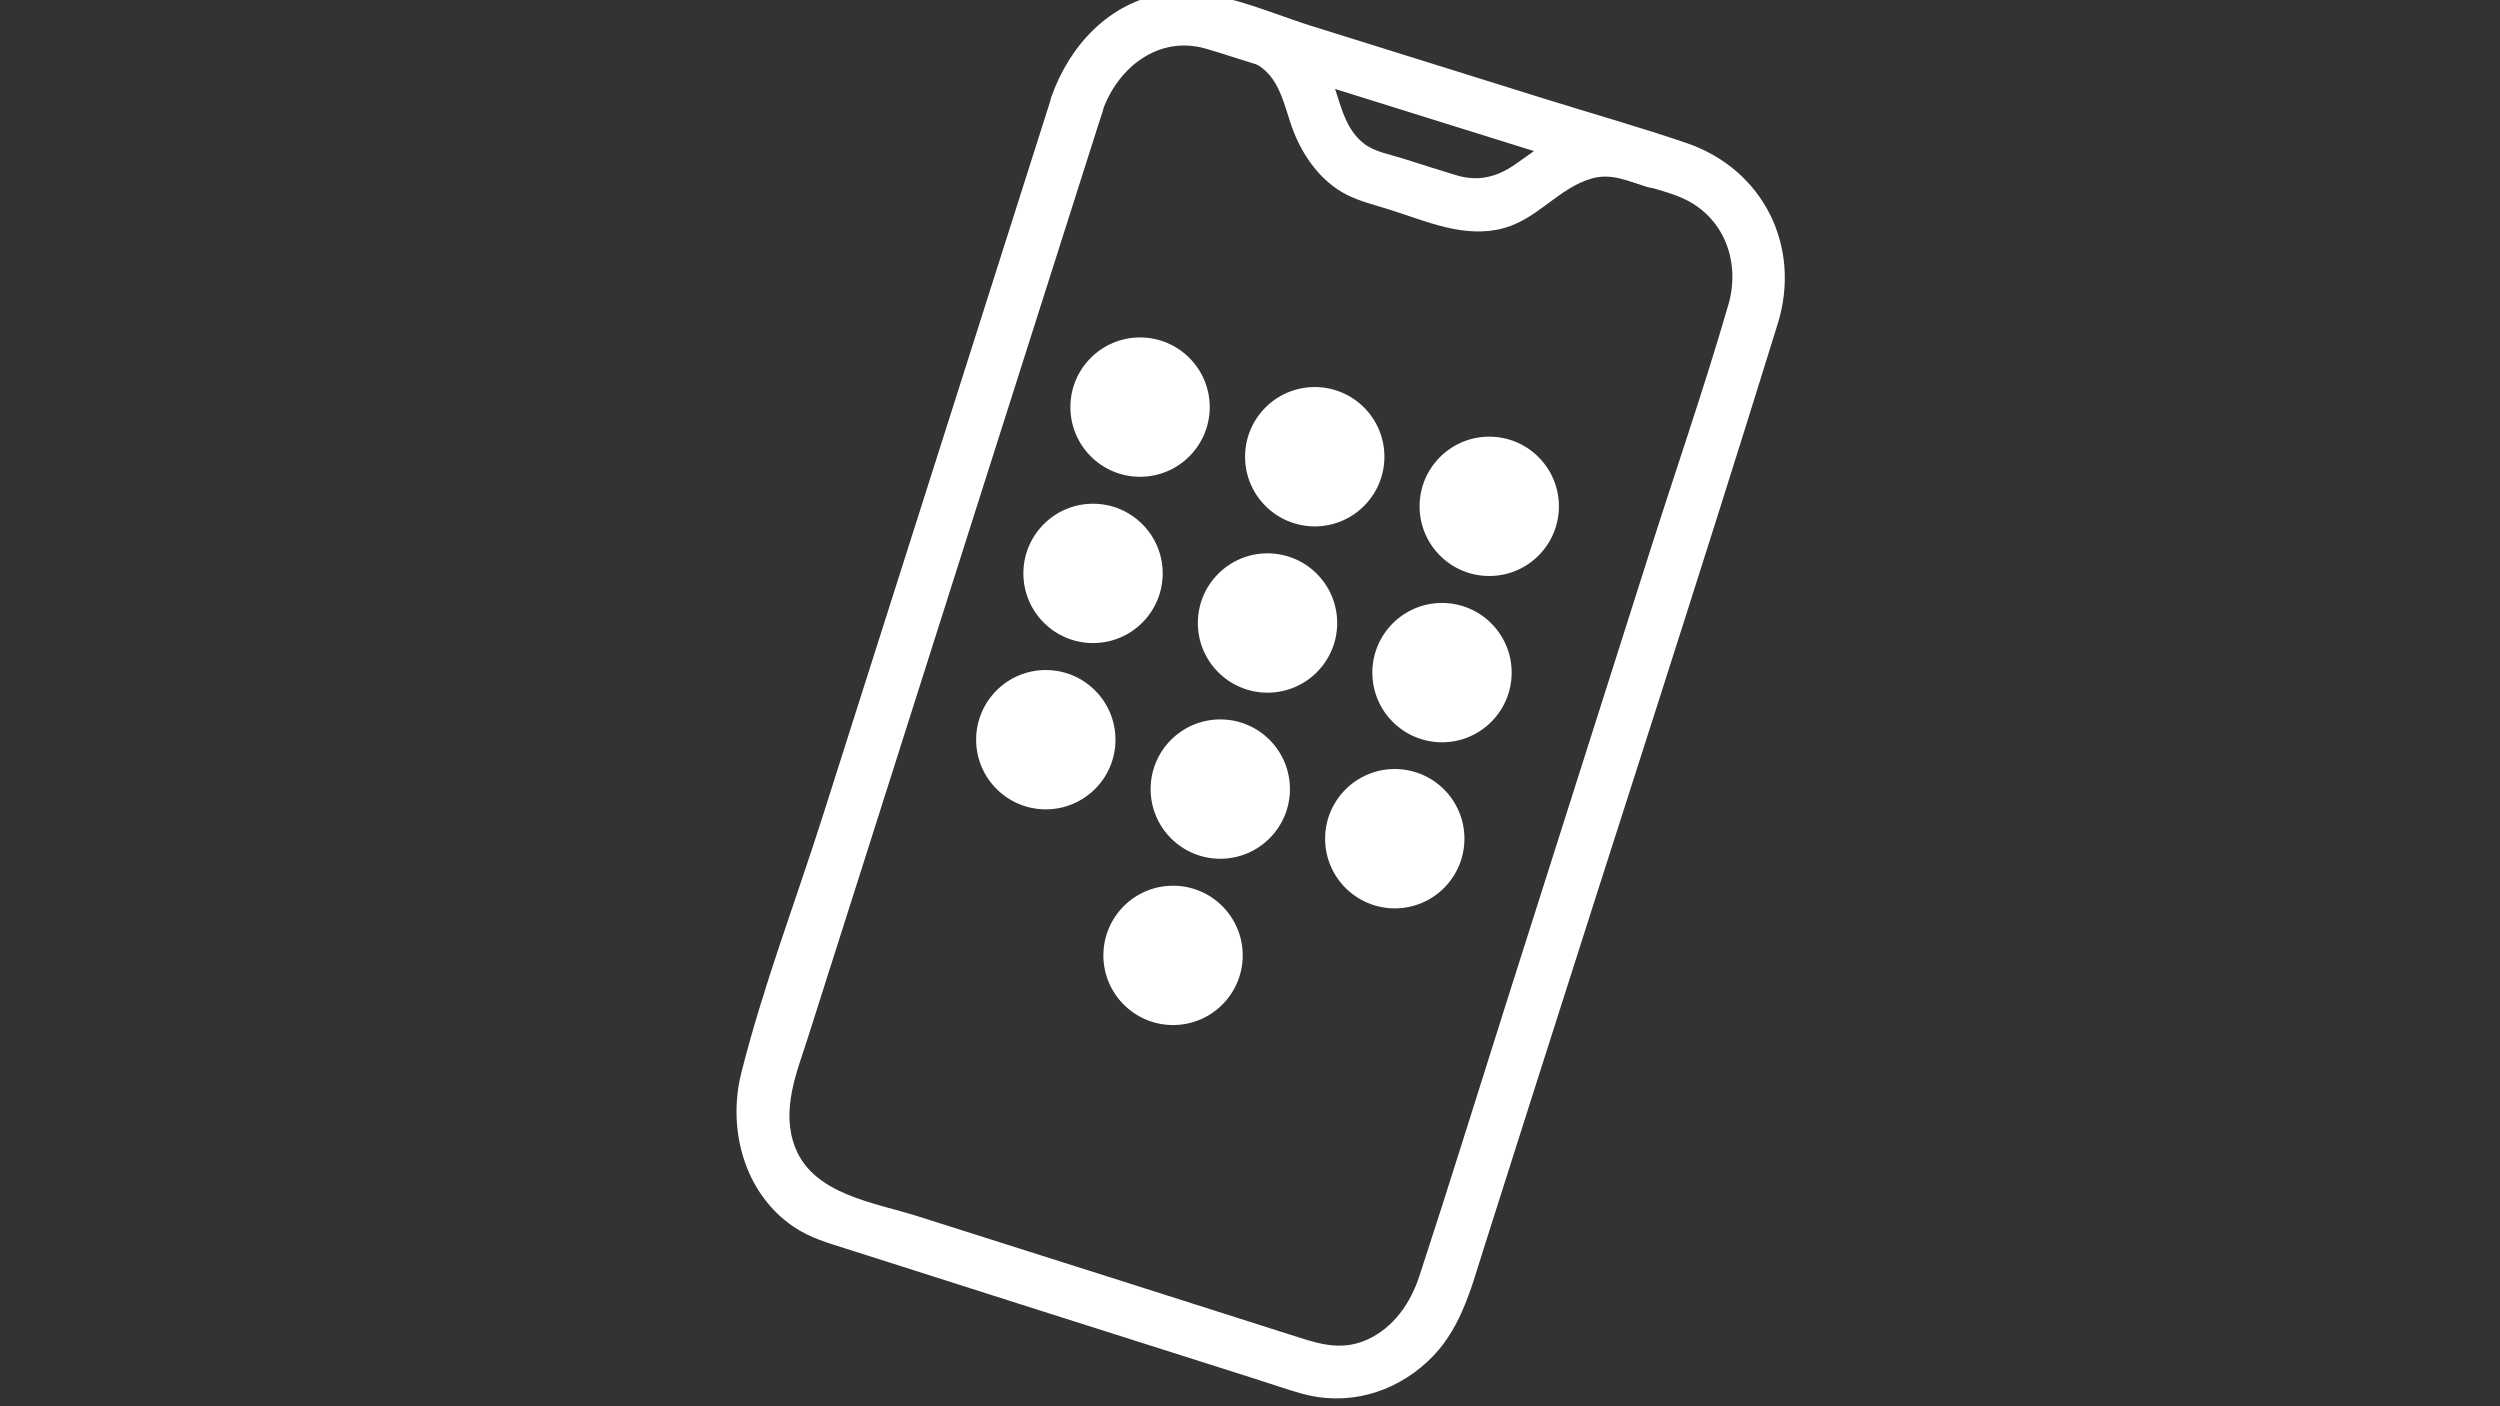
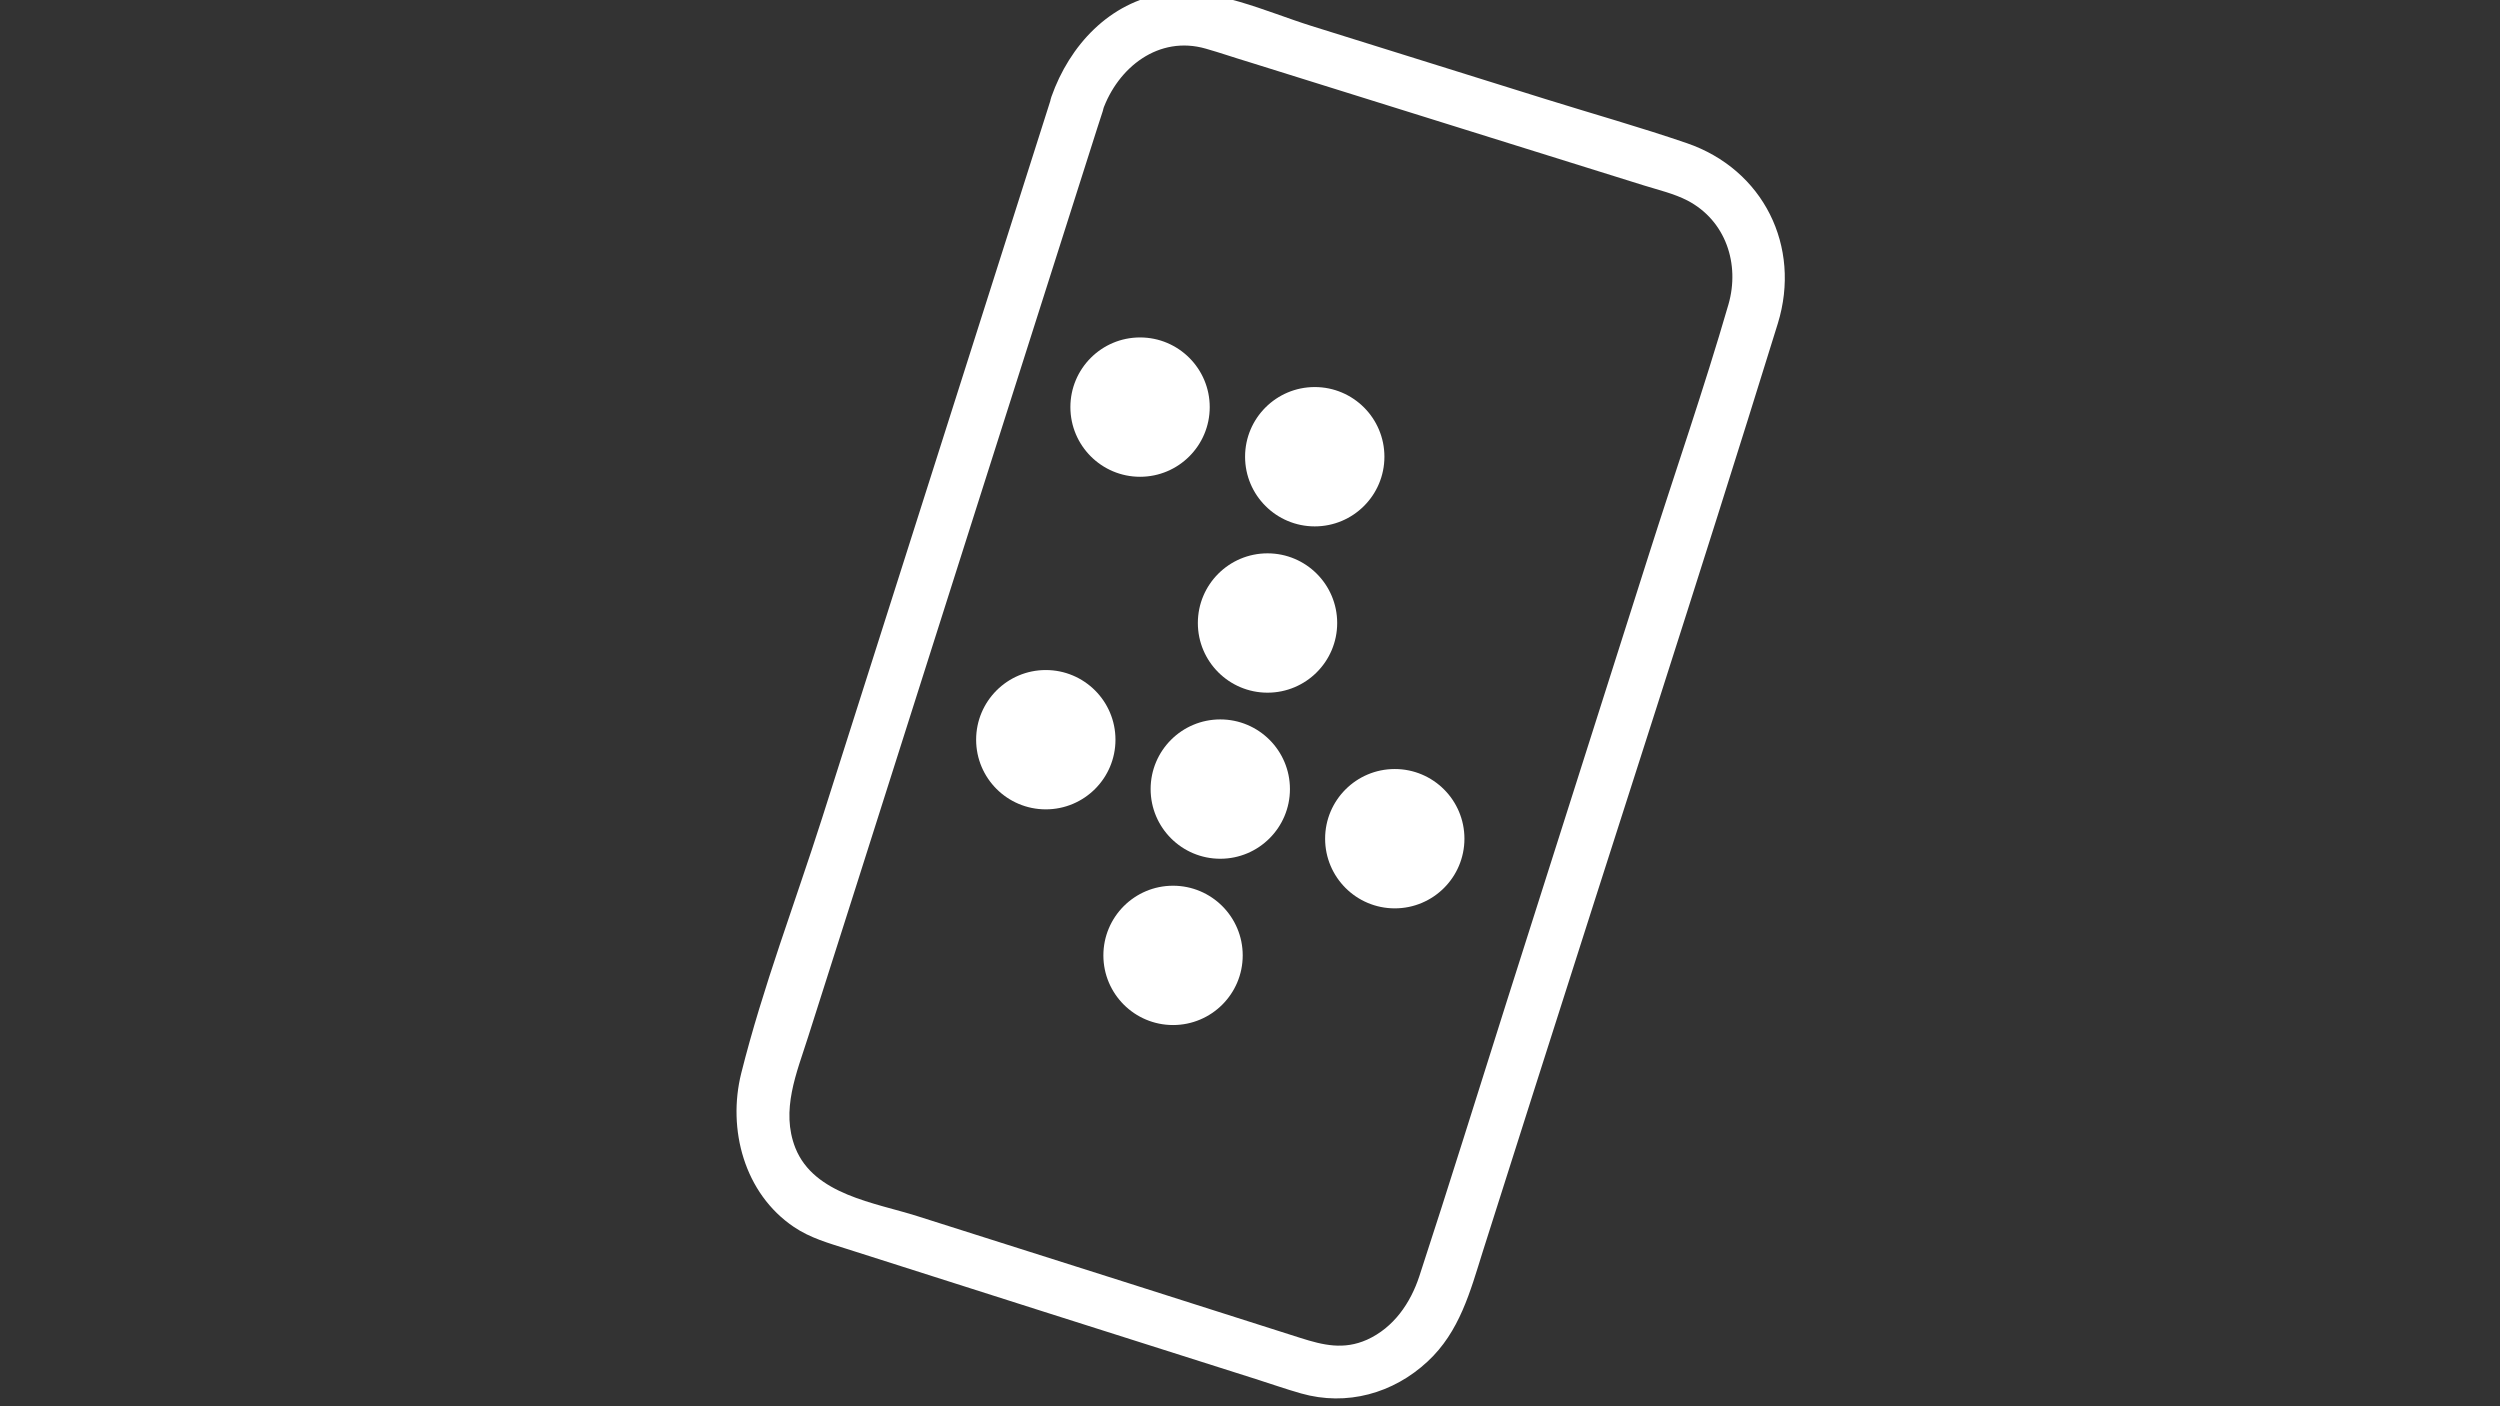
<svg xmlns="http://www.w3.org/2000/svg" width="128" height="72" viewBox="0 0 128 72" fill="none">
  <rect x="0" y="0" width="128" height="72" fill="#333333" stroke="none" />
  <g clip-path="url(#clip0_9320_93999)">
    <path d="M53.843 4.955C49.923 17.268 46.013 29.581 42.093 41.883C40.713 46.211 39.056 50.54 37.952 54.946C37.234 57.818 38.107 61.108 40.647 62.82C41.475 63.383 42.425 63.648 43.363 63.946L53.412 67.149L64.29 70.605C65.062 70.848 65.835 71.124 66.62 71.345C68.95 72.008 71.335 71.345 73.091 69.711C74.736 68.187 75.277 66.122 75.918 64.079L78.535 55.852C82.698 42.755 86.961 29.691 91.025 16.561C92.239 12.619 90.285 8.676 86.364 7.329C83.979 6.512 81.55 5.827 79.142 5.076L67.127 1.322C64.864 0.615 62.07 -0.71 59.651 -0.335C56.802 0.107 54.759 2.327 53.832 4.955C53.258 6.611 55.875 7.318 56.449 5.673C57.233 3.442 59.331 1.797 61.739 2.492C62.478 2.702 63.207 2.956 63.947 3.177C67.415 4.259 70.871 5.341 74.339 6.424L84.167 9.494C84.907 9.725 85.713 9.913 86.397 10.267C88.363 11.293 89.092 13.524 88.496 15.589C87.248 19.896 85.768 24.159 84.41 28.432C81.991 36.041 79.573 43.638 77.154 51.247C75.664 55.94 74.206 60.656 72.671 65.338C72.218 66.718 71.357 67.977 69.988 68.595C68.795 69.125 67.746 68.871 66.597 68.507L57.896 65.735L46.974 62.268C44.788 61.572 41.685 61.175 40.724 58.778C39.962 56.846 40.79 54.935 41.375 53.091L43.816 45.427C47.935 32.463 52.054 19.509 56.184 6.545L56.46 5.695C56.99 4.027 54.373 3.309 53.843 4.977V4.955Z" fill="white" />
-     <path d="M62.114 2.548C62.777 2.757 63.505 2.901 64.146 3.199C65.57 3.84 65.736 5.485 66.244 6.766C66.752 8.047 67.647 9.295 68.927 9.957C69.612 10.311 70.407 10.499 71.136 10.73C73.035 11.327 75.012 12.243 77.033 11.669C78.745 11.183 79.827 9.615 81.494 9.14C82.488 8.853 83.361 9.262 84.299 9.56C85.967 10.09 86.684 7.462 85.017 6.943C84.056 6.645 83.107 6.28 82.08 6.313C80.246 6.38 79.01 7.407 77.585 8.411C76.635 9.074 75.675 9.306 74.57 8.975C73.665 8.699 72.759 8.411 71.854 8.124C71.202 7.915 70.385 7.782 69.833 7.351C68.707 6.479 68.596 4.955 68.055 3.74C67.437 2.338 66.388 1.178 64.941 0.626C64.256 0.361 63.538 0.173 62.832 -0.047C61.164 -0.578 60.447 2.051 62.114 2.57V2.548Z" fill="white" />
    <path d="M58.371 24.411C60.34 24.411 61.938 22.814 61.938 20.844C61.938 18.874 60.34 17.277 58.371 17.277C56.401 17.277 54.804 18.874 54.804 20.844C54.804 22.814 56.401 24.411 58.371 24.411Z" fill="white" />
    <path d="M67.315 26.951C69.285 26.951 70.882 25.354 70.882 23.384C70.882 21.414 69.285 19.817 67.315 19.817C65.346 19.817 63.748 21.414 63.748 23.384C63.748 25.354 65.346 26.951 67.315 26.951Z" fill="white" />
-     <path d="M76.249 29.491C78.219 29.491 79.816 27.894 79.816 25.924C79.816 23.954 78.219 22.357 76.249 22.357C74.28 22.357 72.683 23.954 72.683 25.924C72.683 27.894 74.28 29.491 76.249 29.491Z" fill="white" />
-     <path d="M55.963 32.925C57.933 32.925 59.53 31.328 59.53 29.358C59.53 27.388 57.933 25.791 55.963 25.791C53.993 25.791 52.397 27.388 52.397 29.358C52.397 31.328 53.993 32.925 55.963 32.925Z" fill="white" />
    <path d="M64.897 35.465C66.867 35.465 68.464 33.868 68.464 31.898C68.464 29.928 66.867 28.331 64.897 28.331C62.927 28.331 61.33 29.928 61.33 31.898C61.33 33.868 62.927 35.465 64.897 35.465Z" fill="white" />
-     <path d="M73.831 38.005C75.8 38.005 77.397 36.408 77.397 34.438C77.397 32.468 75.8 30.871 73.831 30.871C71.861 30.871 70.264 32.468 70.264 34.438C70.264 36.408 71.861 38.005 73.831 38.005Z" fill="white" />
    <path d="M53.545 41.439C55.515 41.439 57.112 39.843 57.112 37.873C57.112 35.903 55.515 34.306 53.545 34.306C51.575 34.306 49.978 35.903 49.978 37.873C49.978 39.843 51.575 41.439 53.545 41.439Z" fill="white" />
    <path d="M62.478 43.968C64.448 43.968 66.045 42.371 66.045 40.401C66.045 38.431 64.448 36.834 62.478 36.834C60.509 36.834 58.912 38.431 58.912 40.401C58.912 42.371 60.509 43.968 62.478 43.968Z" fill="white" />
    <path d="M60.06 52.482C62.03 52.482 63.627 50.885 63.627 48.916C63.627 46.946 62.03 45.349 60.06 45.349C58.09 45.349 56.493 46.946 56.493 48.916C56.493 50.885 58.09 52.482 60.06 52.482Z" fill="white" />
-     <path d="M71.413 46.508C73.382 46.508 74.979 44.911 74.979 42.941C74.979 40.971 73.382 39.374 71.413 39.374C69.443 39.374 67.846 40.971 67.846 42.941C67.846 44.911 69.443 46.508 71.413 46.508Z" fill="white" />
+     <path d="M71.413 46.508C73.382 46.508 74.979 44.911 74.979 42.941C74.979 40.971 73.382 39.374 71.413 39.374C69.443 39.374 67.846 40.971 67.846 42.941C67.846 44.911 69.443 46.508 71.413 46.508" fill="white" />
  </g>
  <defs>
    <clipPath id="clip0_9320_93999">
      <rect width="128" height="72" fill="white" />
    </clipPath>
  </defs>
</svg>